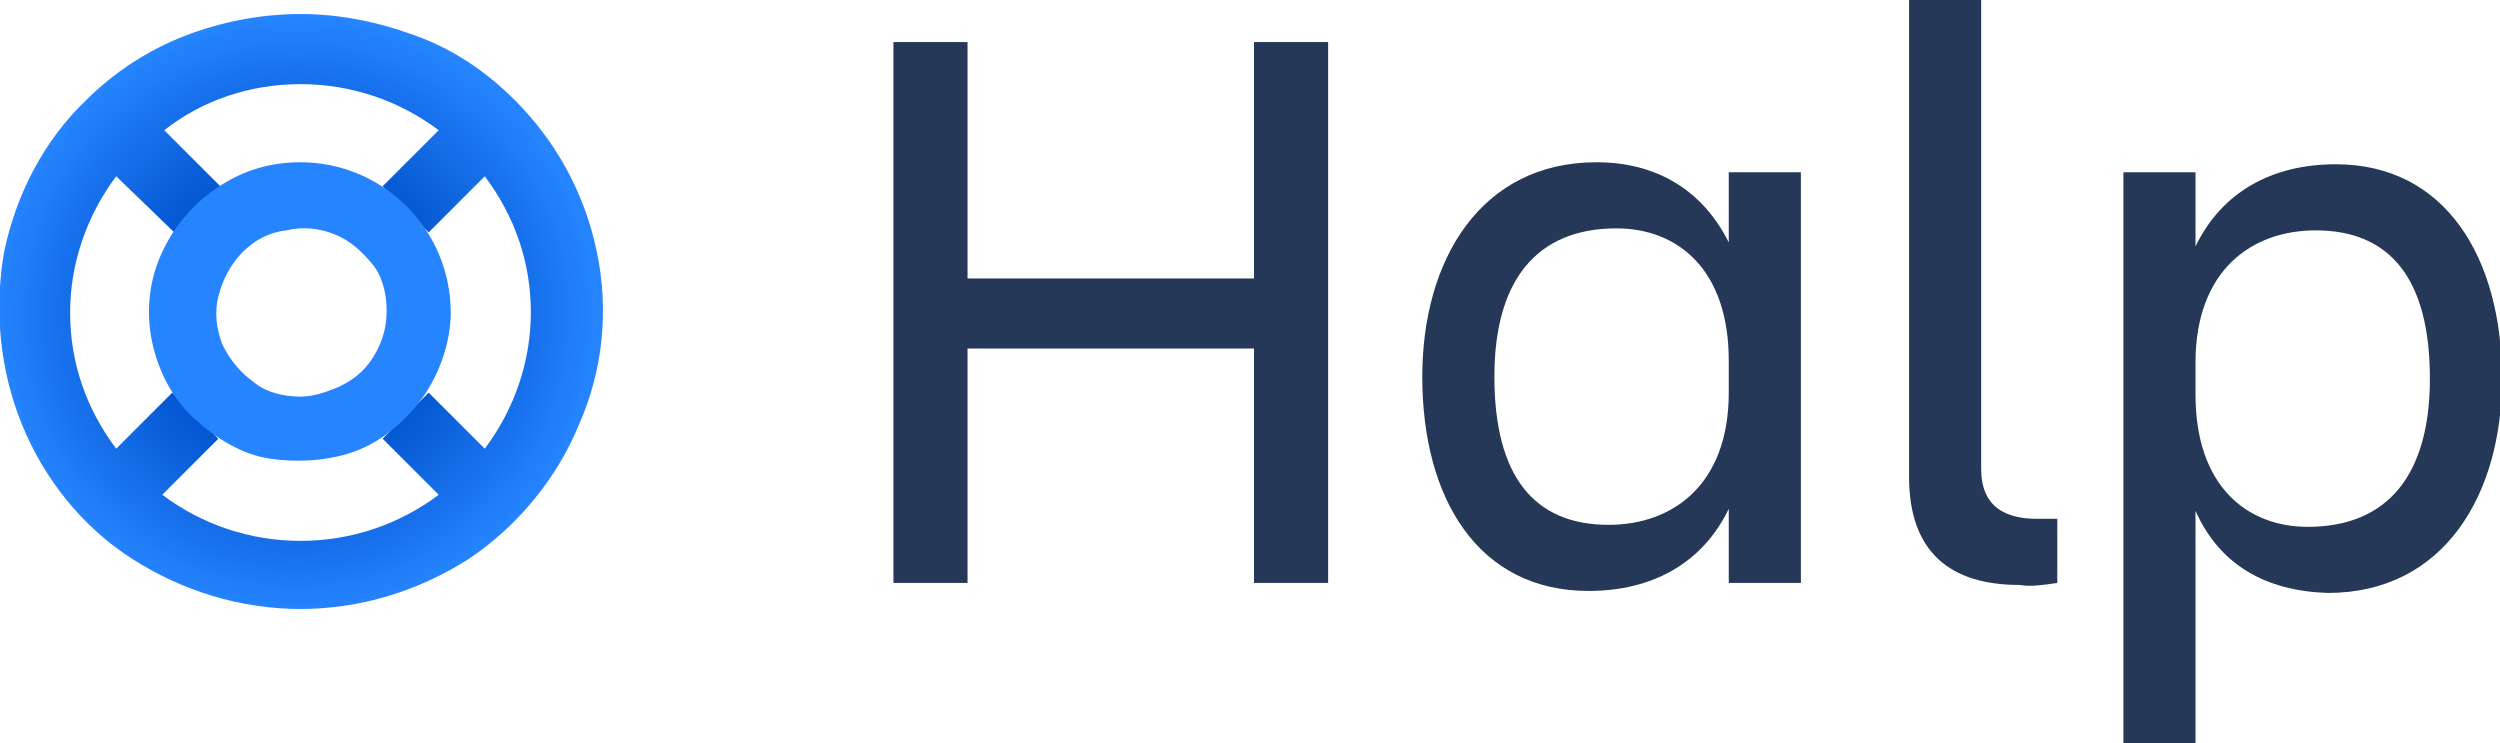
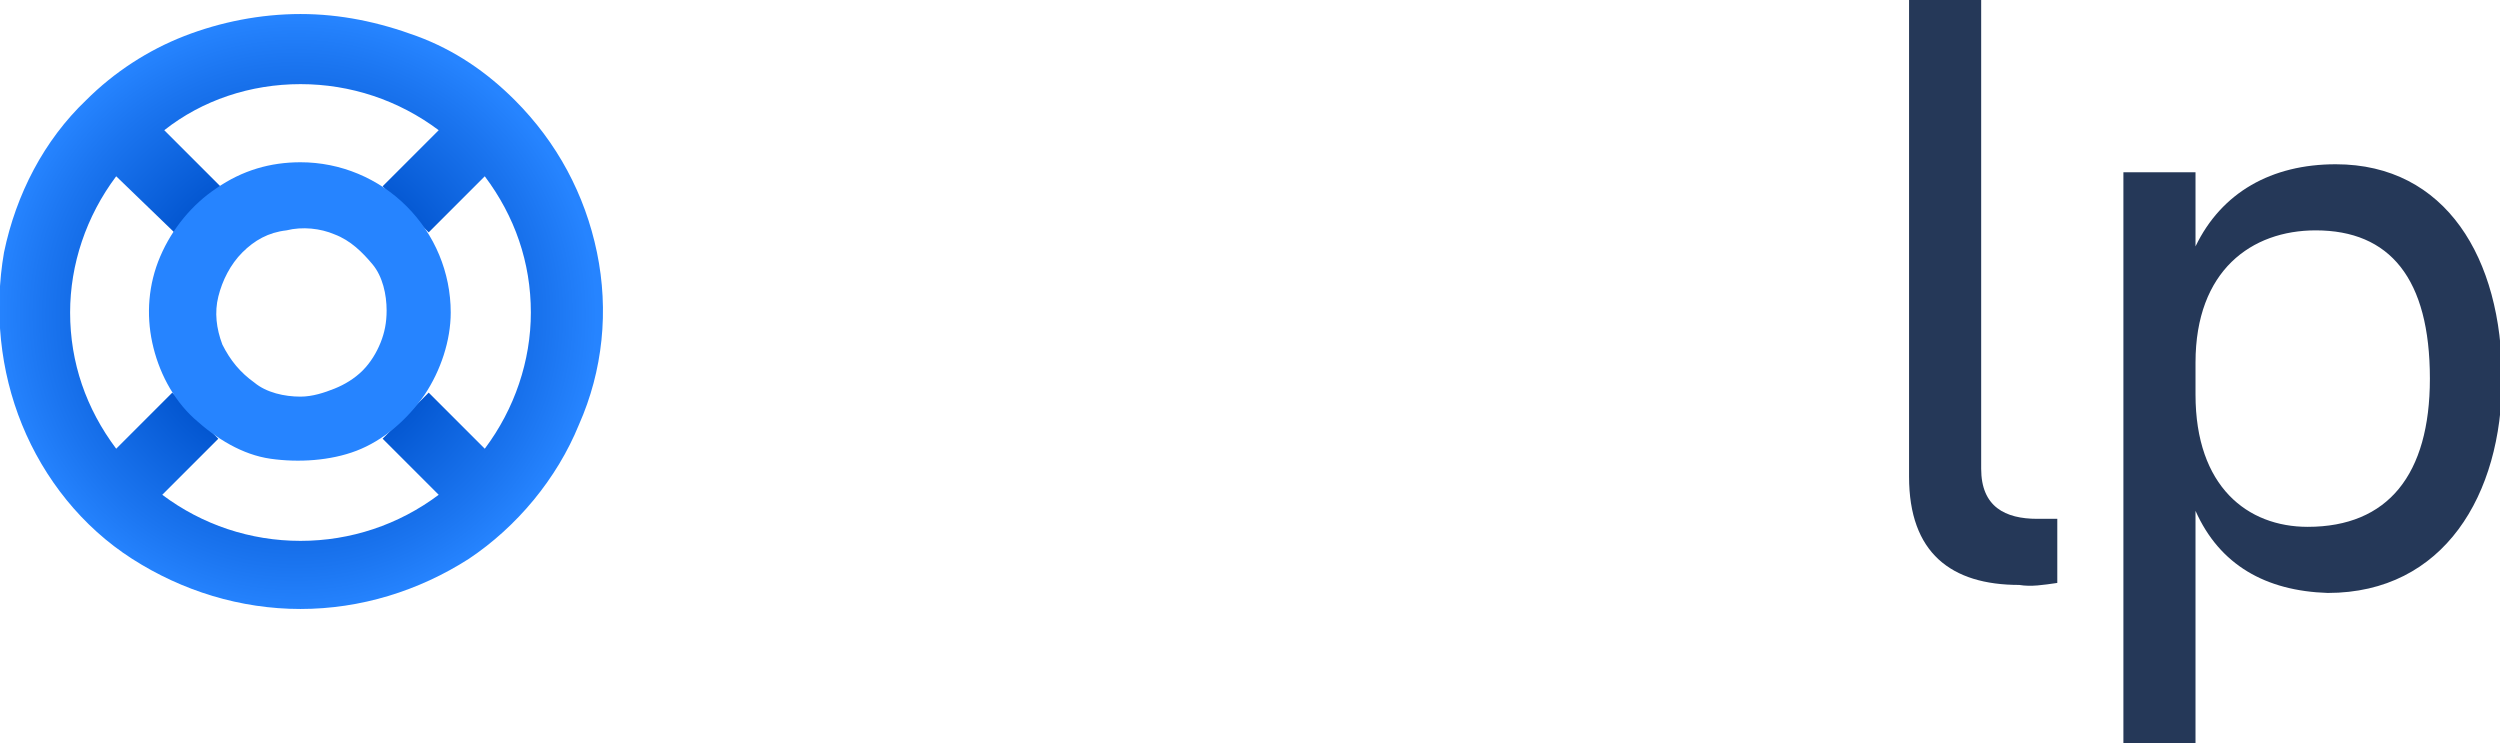
<svg xmlns="http://www.w3.org/2000/svg" version="1.1" id="Layer_1" x="0px" y="0px" viewBox="0 0 124.8 37.1" style="enable-background:new 0 0 124.8 37.1;" xml:space="preserve">
  <style type="text/css">
	.st0{fill:#253858;}
	.st1{fill-rule:evenodd;clip-rule:evenodd;fill:url(#SVGID_1_);}
	.st2{fill-rule:evenodd;clip-rule:evenodd;fill:#2684FF;}
</style>
  <g>
-     <path class="st0" d="M66.3,2.1v27h-3.7V17.4H48.3v11.7h-3.7v-27h3.7v11.8h14.3V2.1L66.3,2.1z" />
-     <path class="st0" d="M86.3,25.4c-1.3,2.7-3.8,4.1-7,4.1c-5.5,0-8.3-4.6-8.3-10.7c0-5.8,2.9-10.7,8.7-10.7c3,0,5.3,1.4,6.6,4V8.6   h3.6v20.5h-3.6L86.3,25.4z M80.3,26.2c3.2,0,6-2,6-6.6V18c0-4.6-2.6-6.6-5.6-6.6c-4,0-6.1,2.6-6.1,7.4   C74.6,23.8,76.6,26.2,80.3,26.2z" />
    <path class="st0" d="M100.8,29.2c-3.4,0-5.5-1.6-5.5-5.4V0h3.6v23.4c0,1.9,1.2,2.5,2.8,2.5c0.3,0,0.7,0,1,0v3.2   C102,29.2,101.4,29.3,100.8,29.2z" />
    <path class="st0" d="M109.6,25.5v11.6H106V8.6h3.6v3.7c1.3-2.7,3.8-4.1,7-4.1c5.5,0,8.3,4.7,8.3,10.7c0,5.8-2.9,10.7-8.7,10.7   C113.1,29.5,110.8,28.2,109.6,25.5z M115.6,11.5c-3.2,0-6,2-6,6.6v1.6c0,4.6,2.6,6.6,5.6,6.6c4,0,6.1-2.6,6.1-7.4   C121.3,13.9,119.3,11.5,115.6,11.5z" />
  </g>
  <radialGradient id="SVGID_1_" cx="-406.233" cy="486.294" r="1" gradientTransform="matrix(15.037 0 0 -14.933 6123.351 7277.564)" gradientUnits="userSpaceOnUse">
    <stop offset="0.43" style="stop-color:#0052CC" />
    <stop offset="0.84" style="stop-color:#1B75F0" />
    <stop offset="1" style="stop-color:#2684FF" />
  </radialGradient>
  <path class="st1" d="M25.7,5c2.1,2.1,3.5,4.7,4.1,7.6s0.3,5.9-0.9,8.6c-1.1,2.7-3.1,5.1-5.5,6.7c-2.5,1.6-5.4,2.5-8.4,2.5  c-3,0-5.9-0.9-8.4-2.5c-2.5-1.6-4.4-4-5.5-6.7c-1.1-2.7-1.4-5.7-0.9-8.6c0.6-2.9,2-5.6,4.1-7.6c1.4-1.4,3.1-2.5,4.9-3.2  s3.8-1.1,5.8-1.1c2,0,3.9,0.4,5.8,1.1S24.3,3.6,25.7,5z M6.9,23.6L6.9,23.6L6.9,23.6L6.9,23.6z M19.1,9.3l2.8-2.8  c-2-1.5-4.4-2.3-6.9-2.3S10.1,5,8.2,6.5L11,9.3l-2.3,2.3L5.8,8.8c-1.5,2-2.3,4.4-2.3,6.8c0,2.5,0.8,4.8,2.3,6.8l2.8-2.8l2.3,2.3  l-2.8,2.8c2,1.5,4.4,2.3,6.9,2.3s4.9-0.8,6.9-2.3l-2.8-2.8l2.3-2.3l2.8,2.8c1.5-2,2.3-4.4,2.3-6.8c0-2.5-0.8-4.8-2.3-6.8l-2.8,2.8  L19.1,9.3z" />
  <path class="st2" d="M15,8.1c-1.5,0-2.9,0.4-4.2,1.3c-1.2,0.8-2.2,2-2.8,3.4c-0.6,1.4-0.7,2.9-0.4,4.3s1,2.8,2.1,3.8  c1.1,1,2.4,1.8,3.8,2s3,0.1,4.3-0.4s2.5-1.5,3.4-2.8c0.8-1.2,1.3-2.7,1.3-4.1c0-2-0.8-3.9-2.2-5.3C18.9,8.9,17,8.1,15,8.1z M15,19.8  c-0.8,0-1.7-0.2-2.3-0.7c-0.7-0.5-1.2-1.1-1.6-1.9c-0.3-0.8-0.4-1.6-0.2-2.4c0.2-0.8,0.6-1.6,1.2-2.2c0.6-0.6,1.3-1,2.2-1.1  c0.8-0.2,1.7-0.1,2.4,0.2c0.8,0.3,1.4,0.9,1.9,1.5s0.7,1.5,0.7,2.3c0,0.6-0.1,1.1-0.3,1.6c-0.2,0.5-0.5,1-0.9,1.4  c-0.4,0.4-0.9,0.7-1.4,0.9S15.6,19.8,15,19.8L15,19.8z" />
</svg>